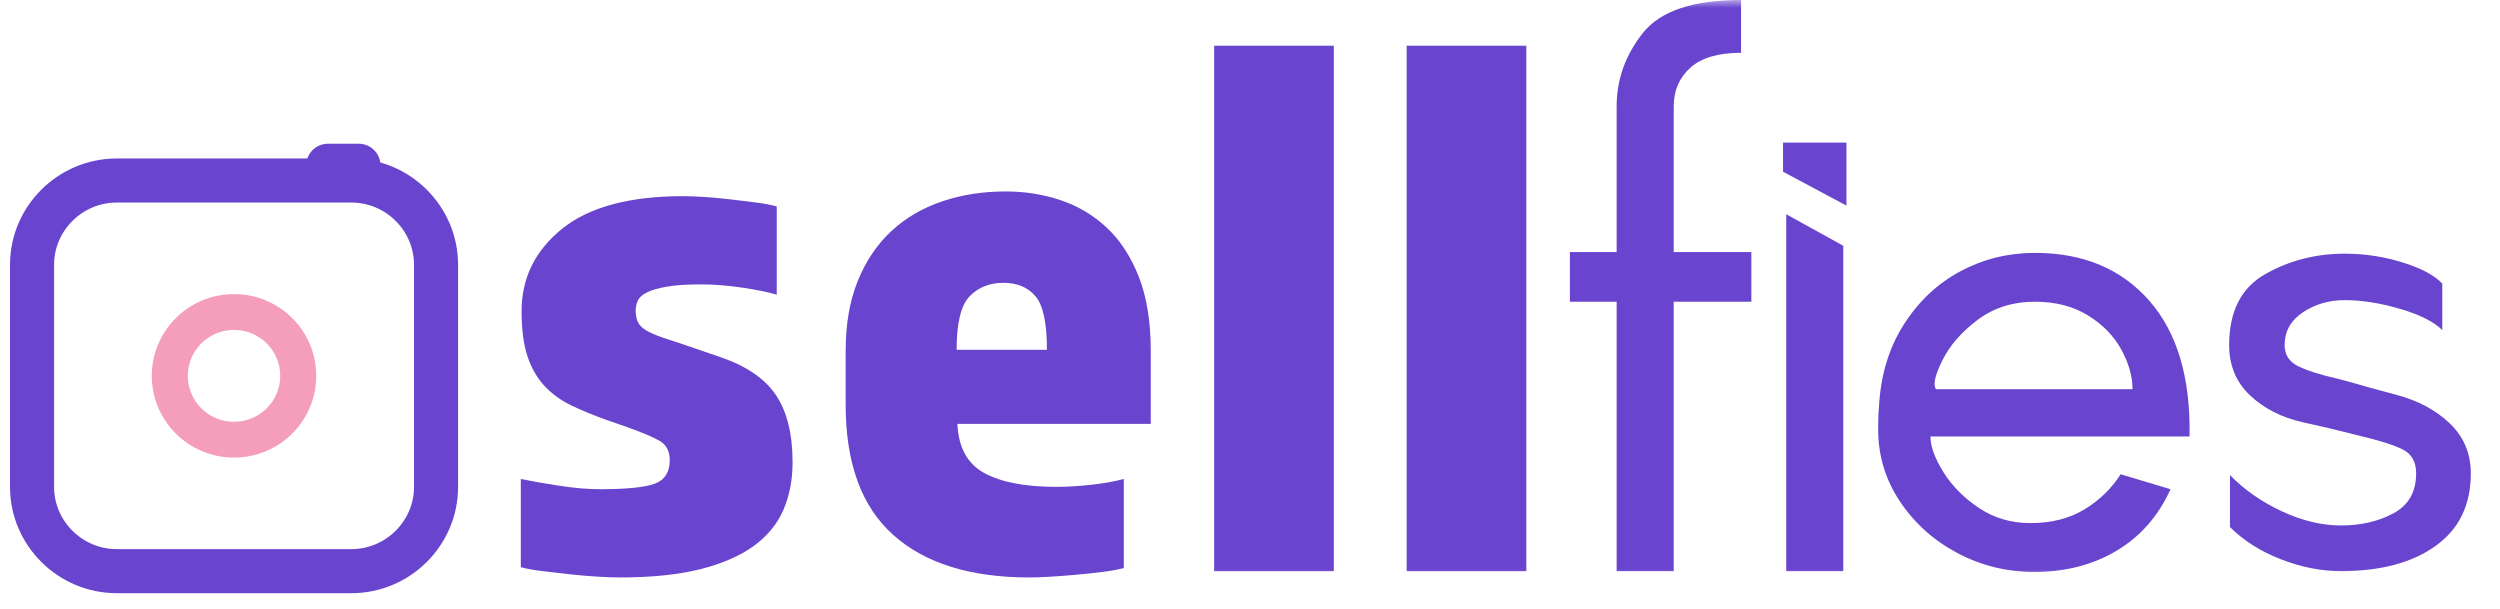
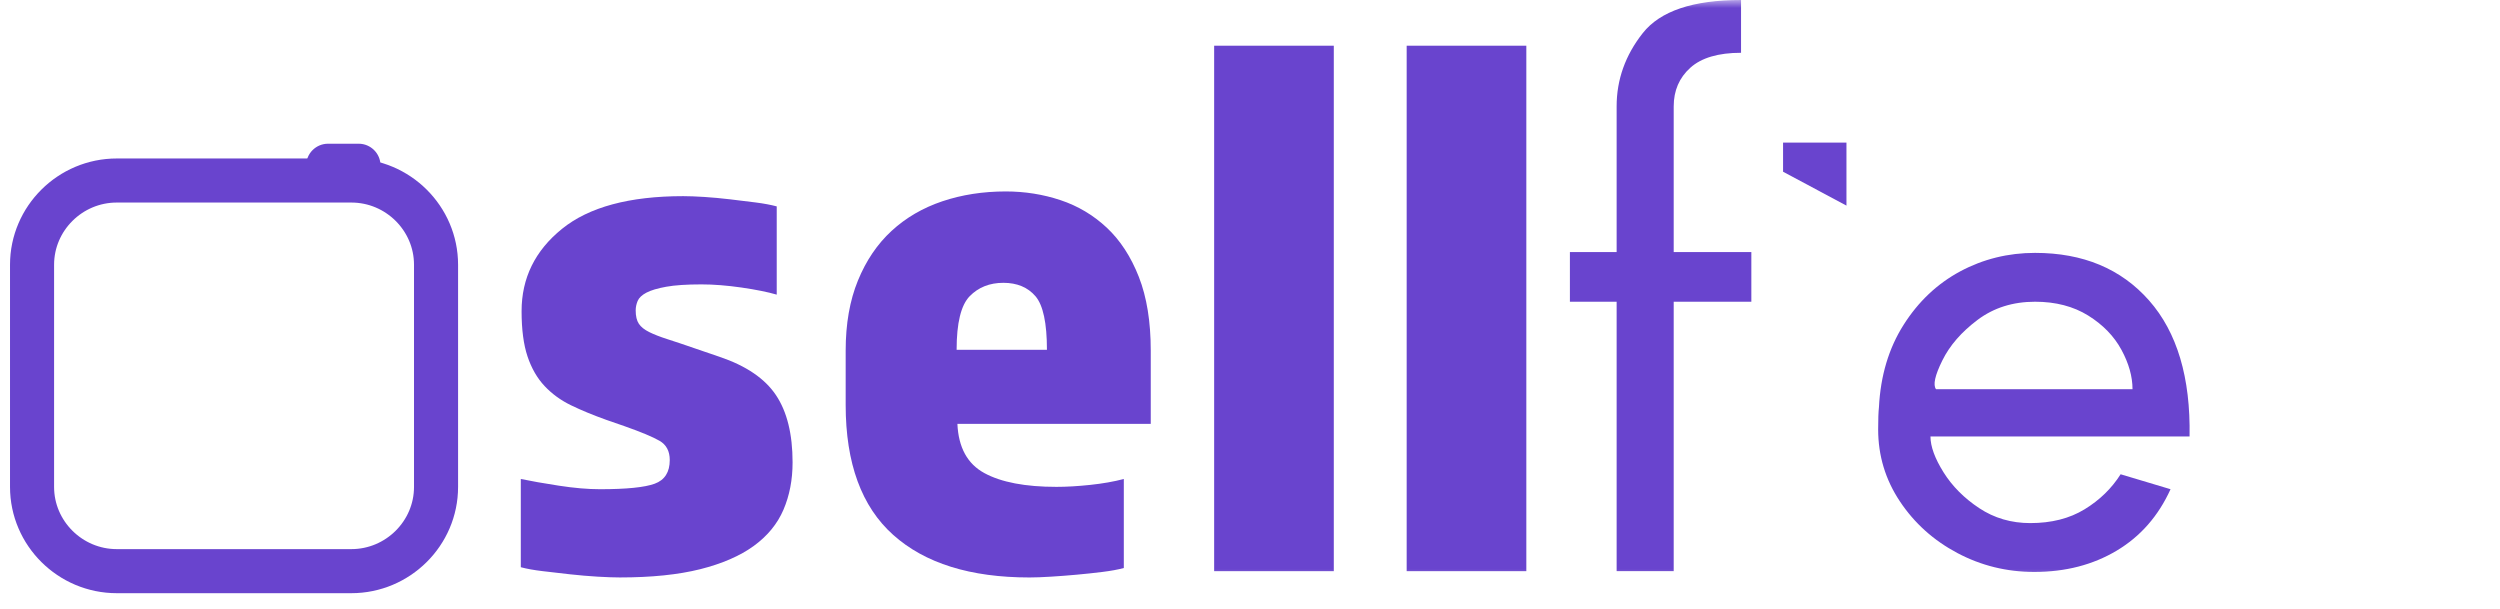
<svg xmlns="http://www.w3.org/2000/svg" width="156" height="38" viewBox="0 0 156 38" fill="none">
  <path fill-rule="evenodd" clip-rule="evenodd" d="M21.924 35.64H7.286C4.379 35.64 2 33.275 2 30.385V16.519C2 13.629 4.379 11.264 7.286 11.264H21.924C24.831 11.264 27.209 13.629 27.209 16.519V30.385C27.209 33.275 24.831 35.64 21.924 35.64Z" stroke="#6944CE" stroke-width="2.75" />
-   <path fill-rule="evenodd" clip-rule="evenodd" d="M14.602 28.553C17.436 28.553 19.733 26.27 19.733 23.452C19.733 20.634 17.436 18.351 14.602 18.351C11.768 18.351 9.471 20.634 9.471 23.452C9.471 26.27 11.768 28.553 14.602 28.553ZM14.602 26.319C16.195 26.319 17.486 25.036 17.486 23.453C17.486 21.869 16.195 20.586 14.602 20.586C13.011 20.586 11.72 21.869 11.72 23.453C11.72 25.036 13.011 26.319 14.602 26.319Z" fill="#F49EBC" />
  <path fill-rule="evenodd" clip-rule="evenodd" d="M22.383 11.673H20.468C19.72 11.673 19.107 11.064 19.107 10.321C19.107 9.577 19.72 8.968 20.468 8.968H22.383C23.131 8.968 23.743 9.577 23.743 10.321C23.743 11.064 23.131 11.673 22.383 11.673Z" fill="#6944CE" />
  <path fill-rule="evenodd" clip-rule="evenodd" d="M49.457 28.856C49.457 29.937 49.268 30.921 48.889 31.805C48.51 32.69 47.891 33.444 47.034 34.067C46.176 34.689 45.064 35.172 43.697 35.517C42.328 35.861 40.656 36.033 38.678 36.033C38.315 36.033 37.854 36.016 37.294 35.984C36.733 35.951 36.157 35.901 35.563 35.836C34.97 35.77 34.401 35.705 33.858 35.639C33.313 35.574 32.86 35.492 32.498 35.394V29.888C33.123 30.019 33.914 30.158 34.871 30.306C35.826 30.454 36.684 30.527 37.442 30.527C39.09 30.527 40.227 30.413 40.854 30.183C41.479 29.954 41.793 29.462 41.793 28.708C41.793 28.151 41.579 27.75 41.151 27.504C40.722 27.258 39.996 26.955 38.975 26.595L37.838 26.201C37.014 25.906 36.28 25.604 35.637 25.292C34.994 24.981 34.442 24.579 33.981 24.088C33.519 23.596 33.166 22.981 32.918 22.244C32.671 21.506 32.547 20.565 32.547 19.417C32.547 17.352 33.387 15.64 35.068 14.281C36.749 12.921 39.272 12.24 42.634 12.24C42.995 12.24 43.432 12.257 43.944 12.289C44.455 12.322 44.99 12.371 45.551 12.437C46.111 12.502 46.647 12.569 47.157 12.634C47.668 12.7 48.105 12.781 48.468 12.879V18.385C47.908 18.222 47.175 18.074 46.268 17.942C45.361 17.812 44.529 17.746 43.771 17.746C42.848 17.746 42.114 17.795 41.571 17.893C41.027 17.991 40.614 18.115 40.335 18.262C40.055 18.41 39.873 18.582 39.79 18.778C39.708 18.975 39.667 19.172 39.667 19.368C39.667 19.729 39.733 20.007 39.865 20.204C39.996 20.401 40.211 20.573 40.508 20.72C40.804 20.867 41.182 21.015 41.645 21.163C42.106 21.31 42.666 21.499 43.326 21.727L44.908 22.268C46.556 22.826 47.726 23.62 48.418 24.653C49.111 25.685 49.457 27.086 49.457 28.856Z" fill="#6944CE" />
  <path fill-rule="evenodd" clip-rule="evenodd" d="M65.329 21.827C65.329 20.155 65.09 19.042 64.613 18.484C64.134 17.927 63.467 17.648 62.61 17.648C61.752 17.648 61.052 17.927 60.508 18.484C59.965 19.042 59.693 20.155 59.693 21.827H65.329ZM59.742 26.448C59.808 27.923 60.368 28.947 61.424 29.52C62.478 30.094 63.978 30.38 65.922 30.38C66.548 30.38 67.25 30.34 68.025 30.258C68.799 30.176 69.499 30.054 70.126 29.889V35.444C69.763 35.542 69.317 35.624 68.791 35.689C68.263 35.755 67.728 35.812 67.183 35.861C66.64 35.911 66.104 35.952 65.576 35.984C65.049 36.017 64.604 36.034 64.242 36.034C60.55 36.034 57.715 35.149 55.737 33.379C53.759 31.61 52.77 28.906 52.77 25.268V21.876C52.77 20.204 53.026 18.747 53.537 17.501C54.047 16.256 54.748 15.224 55.639 14.404C56.528 13.585 57.583 12.971 58.803 12.56C60.022 12.151 61.34 11.946 62.759 11.946C63.946 11.946 65.082 12.126 66.17 12.487C67.257 12.848 68.222 13.421 69.063 14.207C69.903 14.994 70.57 16.019 71.065 17.28C71.559 18.541 71.807 20.074 71.807 21.876V26.448H59.742Z" fill="#6944CE" />
  <mask id="mask0_128_7279" style="mask-type:alpha" maskUnits="userSpaceOnUse" x="2" y="0" width="154" height="37">
    <path fill-rule="evenodd" clip-rule="evenodd" d="M2.179 36.457H155.179V0H2.179V36.457Z" fill="white" />
  </mask>
  <g mask="url(#mask0_128_7279)">
    <path fill-rule="evenodd" clip-rule="evenodd" d="M75.763 35.641H83.229V2.852H75.763V35.641Z" fill="#6944CE" />
    <path fill-rule="evenodd" clip-rule="evenodd" d="M87.776 35.641H95.243V2.852H87.776V35.641Z" fill="#6944CE" />
    <path fill-rule="evenodd" clip-rule="evenodd" d="M102.51 2.064C103.598 0.688 105.642 0 108.641 0V3.294C107.225 3.294 106.169 3.605 105.477 4.227C104.785 4.851 104.439 5.653 104.439 6.637V15.731H109.284V18.827H104.439V35.64H100.878V18.827H97.962V15.731H100.878V6.637C100.878 4.965 101.423 3.441 102.51 2.064Z" fill="#6944CE" />
-     <path fill-rule="evenodd" clip-rule="evenodd" d="M115.021 35.639H111.462V13.37L115.021 15.337V35.639ZM115.219 12.83L111.263 10.716V8.897H115.219V12.83Z" fill="#6944CE" />
+     <path fill-rule="evenodd" clip-rule="evenodd" d="M115.021 35.639H111.462V13.37V35.639ZM115.219 12.83L111.263 10.716V8.897H115.219V12.83Z" fill="#6944CE" />
    <path fill-rule="evenodd" clip-rule="evenodd" d="M133.069 24.285C133.069 23.498 132.839 22.679 132.377 21.826C131.915 20.975 131.223 20.262 130.301 19.688C129.378 19.116 128.274 18.828 126.988 18.828C125.603 18.828 124.408 19.205 123.403 19.959C122.397 20.713 121.664 21.556 121.203 22.491C120.74 23.424 120.609 24.022 120.807 24.285H133.069ZM132.079 34.362C130.596 35.247 128.882 35.689 126.938 35.689C125.223 35.689 123.624 35.296 122.142 34.51C120.657 33.723 119.462 32.65 118.556 31.29C117.649 29.93 117.197 28.43 117.197 26.791C117.197 26.169 117.213 25.71 117.246 25.415C117.345 23.449 117.856 21.737 118.779 20.279C119.701 18.82 120.881 17.706 122.314 16.935C123.749 16.166 125.306 15.78 126.987 15.78C129.986 15.78 132.36 16.772 134.107 18.755C135.853 20.737 136.695 23.564 136.629 27.234H120.461C120.461 27.857 120.733 28.603 121.276 29.471C121.82 30.339 122.562 31.085 123.501 31.707C124.441 32.33 125.504 32.641 126.69 32.641C128.008 32.641 129.138 32.355 130.077 31.781C131.017 31.209 131.766 30.478 132.327 29.594L135.442 30.527C134.683 32.199 133.563 33.477 132.079 34.362Z" fill="#6944CE" />
-     <path fill-rule="evenodd" clip-rule="evenodd" d="M142.337 34.903C141.068 34.411 140.006 33.74 139.149 32.887V29.642C140.038 30.561 141.118 31.314 142.387 31.904C143.656 32.493 144.884 32.789 146.07 32.789C147.322 32.789 148.419 32.536 149.359 32.027C150.298 31.519 150.767 30.692 150.767 29.544C150.767 28.824 150.488 28.324 149.927 28.045C149.367 27.767 148.461 27.479 147.208 27.185L146.021 26.889C145.79 26.824 145.015 26.644 143.697 26.349C142.379 26.054 141.282 25.497 140.409 24.677C139.535 23.859 139.099 22.81 139.099 21.531C139.099 19.434 139.849 17.96 141.348 17.107C142.848 16.256 144.504 15.829 146.318 15.829C147.536 15.829 148.732 16.009 149.903 16.37C151.072 16.731 151.906 17.173 152.399 17.697V20.598C151.872 20.074 150.991 19.631 149.754 19.27C148.518 18.91 147.373 18.729 146.318 18.729C145.329 18.729 144.455 18.983 143.697 19.491C142.939 20 142.56 20.68 142.56 21.531C142.56 22.121 142.832 22.556 143.376 22.834C143.92 23.113 144.768 23.384 145.923 23.645L147.01 23.94C147.307 24.038 148.139 24.268 149.508 24.629C150.874 24.989 151.995 25.587 152.87 26.423C153.742 27.259 154.179 28.299 154.179 29.544C154.179 31.511 153.445 33.018 151.979 34.067C150.512 35.116 148.543 35.64 146.07 35.64C144.851 35.64 143.606 35.394 142.337 34.903Z" fill="#6944CE" />
  </g>
</svg>